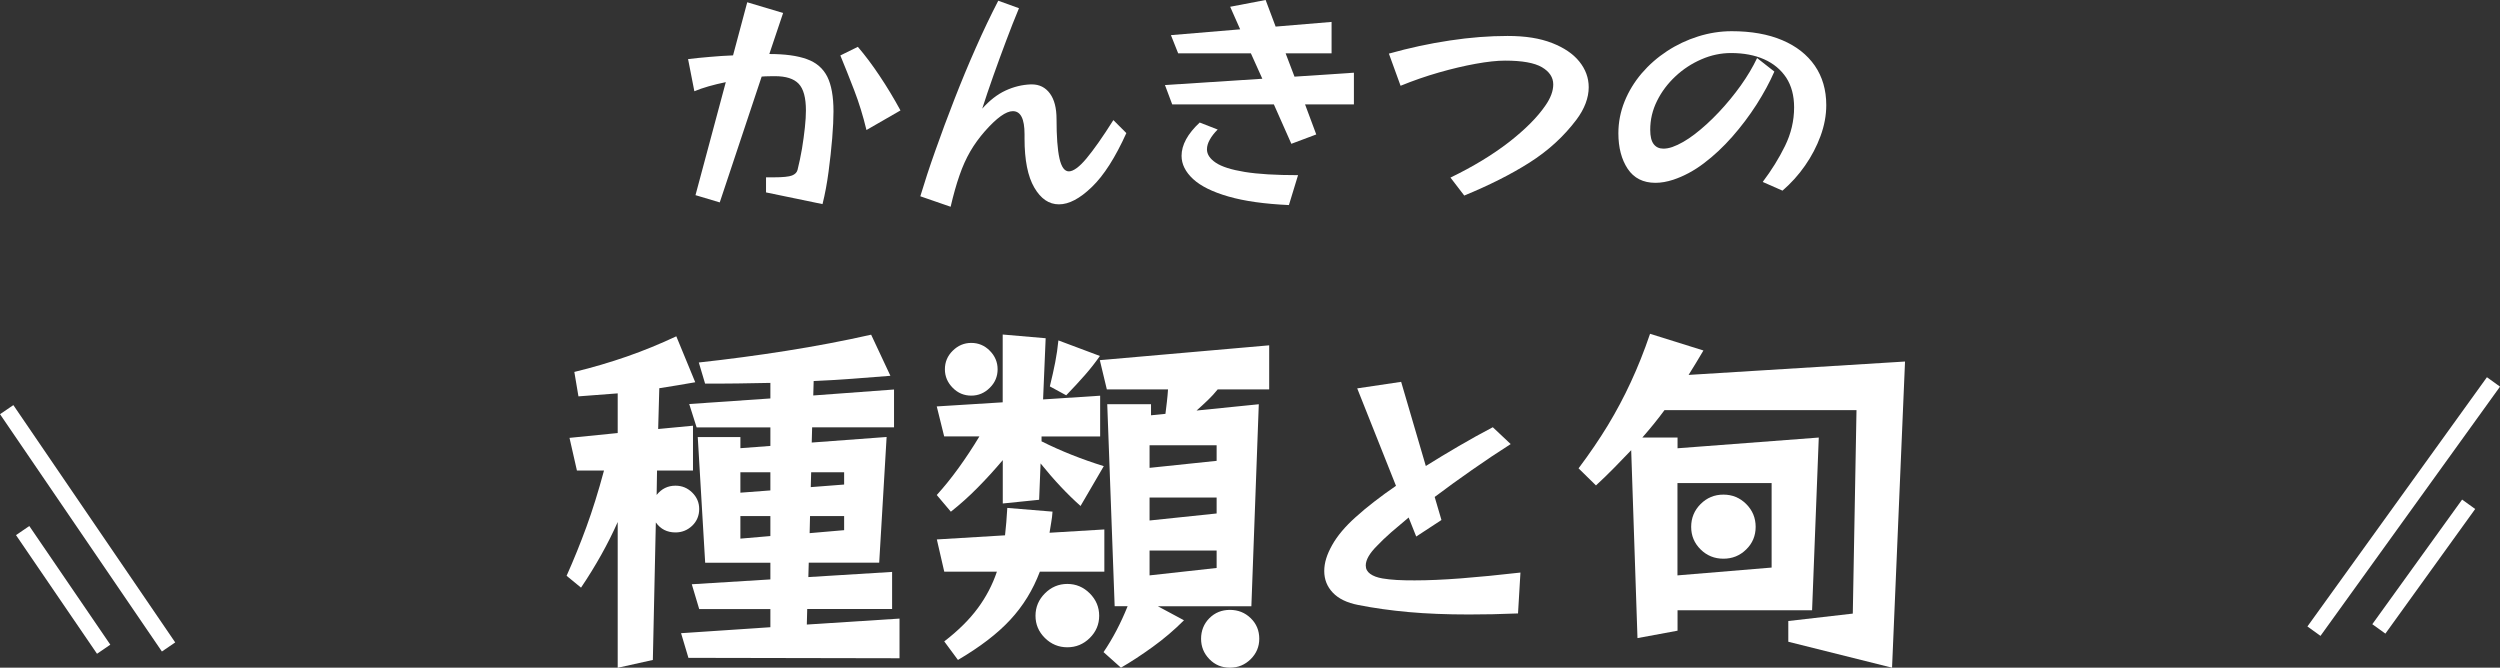
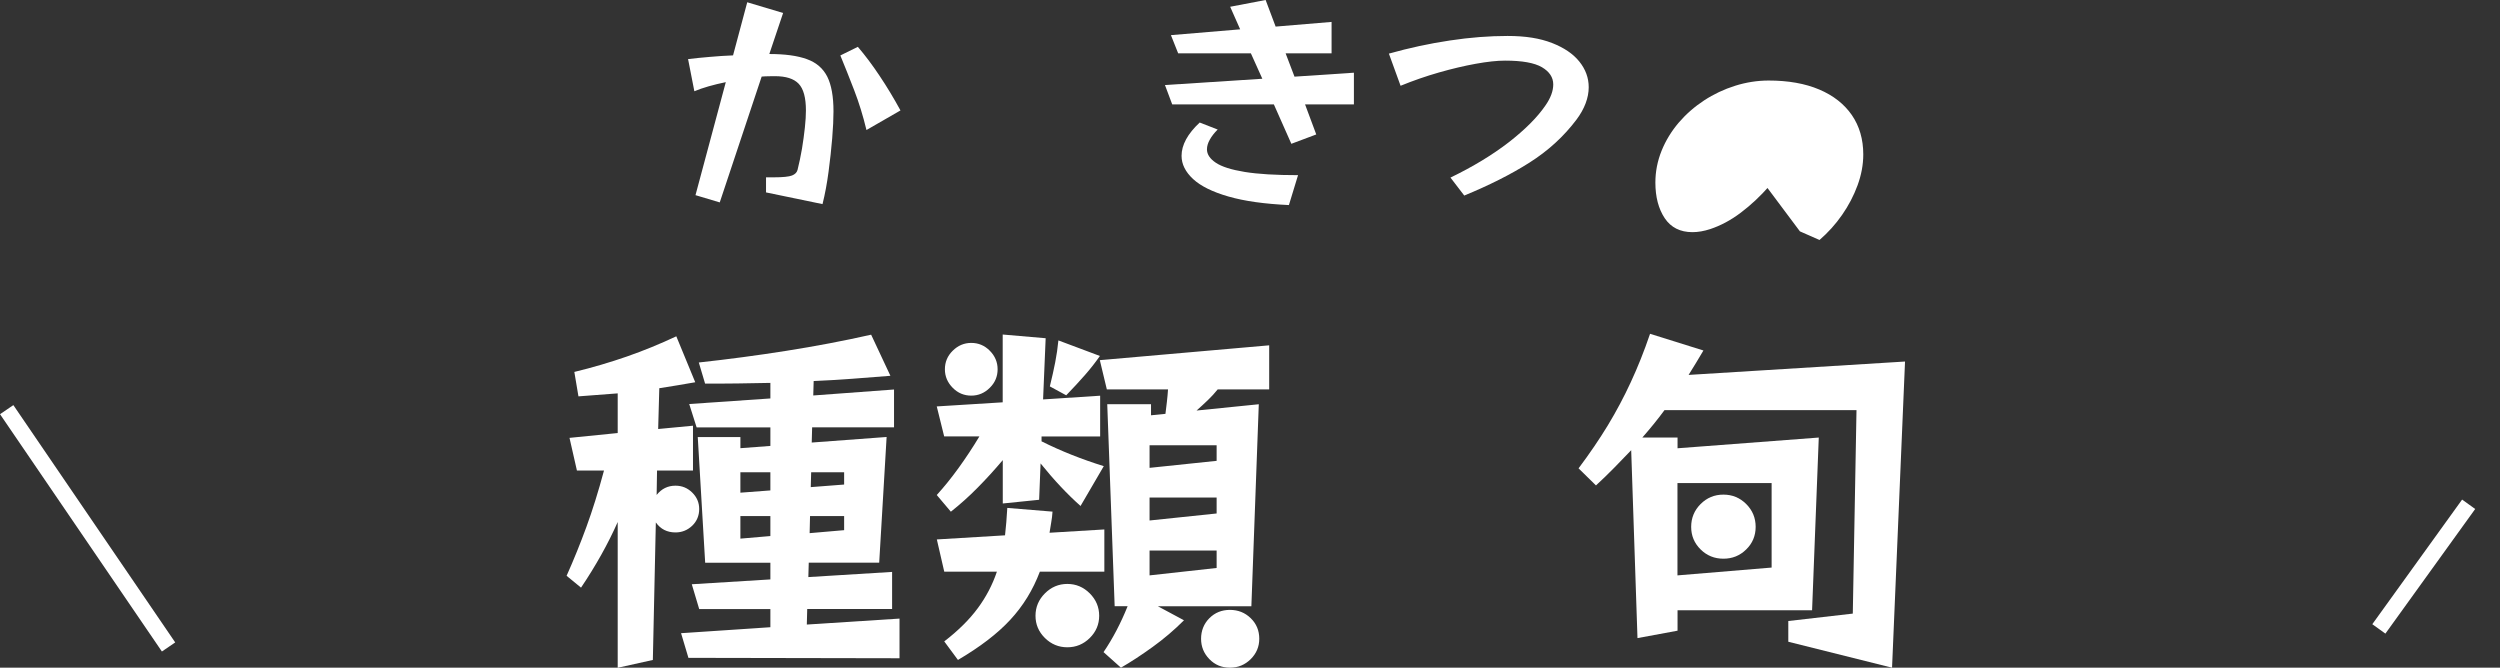
<svg xmlns="http://www.w3.org/2000/svg" id="_レイヤー_2" viewBox="0 0 310.14 82.83">
  <rect x="0" y="0" width="310.14" height="82.83" fill="#333333" stroke="none" />
  <defs>
    <style>.cls-1{stroke:#fff;stroke-miterlimit:10;stroke-width:2px;}.cls-1,.cls-2{fill:#fff;}.cls-2{stroke-width:0px;}</style>
  </defs>
  <g id="_レイヤー_1-2">
    <path class="cls-2" d="m76.63,82.83v-18.07c-1.2,2.7-2.71,5.41-4.55,8.14l-1.79-1.47c.89-1.99,1.71-4.02,2.46-6.07.75-2.05,1.48-4.38,2.18-6.99h-3.36l-.92-4.05,5.98-.6v-4.92l-4.87.37-.51-3.03c2.27-.55,4.44-1.19,6.51-1.91,2.07-.72,4.12-1.56,6.14-2.51l2.35,5.7c-.71.12-1.43.25-2.16.37-.74.12-1.5.25-2.3.37l-.14,5.06,4.32-.41v5.56h-4.46l-.05,3.03c.61-.77,1.39-1.15,2.34-1.15.8,0,1.49.28,2.07.85.58.57.87,1.25.87,2.05s-.29,1.52-.87,2.07c-.58.55-1.27.83-2.07.83-1.04,0-1.85-.41-2.44-1.24l-.37,17.06-4.37.97Zm8.78-1.2l-.92-3.08,11.08-.74v-2.25h-8.83l-.92-3.08,9.75-.6v-2.07h-8.09l-.92-15.59h5.29v1.38l3.72-.28v-2.3h-9.15l-.92-2.9,10.07-.69v-1.93c-1.35.03-2.7.05-4.05.07-1.35.02-2.7.02-4.05.02l-.78-2.62c3.65-.4,7.27-.88,10.87-1.45,3.6-.57,7.1-1.23,10.51-2l2.39,5.1c-1.59.12-3.18.25-4.76.37-1.58.12-3.17.21-4.76.28l-.05,1.79,10.02-.74v4.69h-10.16l-.05,1.89,9.29-.69-.92,15.59h-8.74l-.05,1.79,10.39-.64v4.6h-10.53l-.05,1.93,11.5-.74v4.92l-26.21-.05Zm10.16-23.04h-3.72v2.53l3.72-.28v-2.25Zm0,5.43h-3.72v2.8l3.72-.32v-2.48Zm9.15,0h-4.23l-.05,2.12,4.28-.37v-1.75Zm0-5.43h-4.09l-.05,1.84,4.14-.32v-1.52Z" />
    <path class="cls-2" d="m134.06,62.78c-1.66-1.47-3.31-3.23-4.97-5.29l-.18,4.51-4.51.46v-5.38c-1.04,1.23-2.08,2.37-3.13,3.43-1.04,1.06-2.15,2.05-3.31,2.97l-1.75-2.07c.92-1.01,1.82-2.13,2.71-3.36.89-1.23,1.75-2.53,2.58-3.91h-4.37l-.92-3.72,8.18-.51v-8.41l5.33.46-.32,7.59,7.08-.46v5.06h-7.27v.6c2.39,1.2,4.97,2.22,7.72,3.08l-2.9,4.97Zm-5.06,8.14c-.86,2.27-2.08,4.26-3.68,5.98-1.59,1.72-3.76,3.37-6.48,4.97l-1.7-2.3c1.75-1.35,3.13-2.72,4.16-4.12,1.03-1.39,1.82-2.9,2.37-4.53h-6.53l-.92-4,8.46-.51c.12-1.04.21-2.18.28-3.4l5.61.46c-.03.46-.08.9-.16,1.33-.08.43-.15.86-.21,1.29l6.8-.41v5.24h-8Zm-5.24-25.11c0,.89-.32,1.66-.97,2.3-.64.64-1.41.97-2.3.97s-1.66-.32-2.3-.97-.97-1.41-.97-2.3.32-1.66.97-2.3,1.41-.97,2.3-.97,1.66.32,2.3.97c.64.64.97,1.41.97,2.3Zm12.6,30.58c0,1.07-.39,1.99-1.17,2.76-.78.77-1.71,1.15-2.78,1.15s-2-.38-2.78-1.15c-.78-.77-1.17-1.69-1.17-2.76s.39-2,1.17-2.78c.78-.78,1.71-1.17,2.78-1.17s2,.39,2.78,1.17c.78.78,1.17,1.71,1.17,2.78Zm-6.12-28.46c.28-1.13.5-2.14.67-3.01.17-.87.3-1.77.39-2.69l5.15,1.93c-.58.83-1.2,1.62-1.86,2.37-.66.75-1.43,1.59-2.32,2.51l-2.02-1.1Zm13.38,27.27l3.26,1.75c-1.2,1.2-2.49,2.3-3.89,3.31-1.4,1.01-2.71,1.87-3.93,2.57l-2.16-1.93c1.13-1.66,2.13-3.56,2.99-5.7h-1.61l-.92-25.06h5.43v1.38l1.79-.18c.06-.46.12-.96.18-1.49.06-.54.11-1.05.14-1.54h-7.59l-.87-3.63,21.01-1.84v5.47h-6.39c-.37.46-.77.9-1.22,1.33-.45.43-.91.86-1.4,1.29l7.72-.78-.92,25.06h-11.63Zm7.31-19.96h-8.32v2.8l8.32-.87v-1.93Zm0,6.48h-8.32v2.85l8.32-.87v-1.98Zm0,6.58h-8.32v3.08l8.32-.92v-2.16Zm5.29,10.94c0,.98-.35,1.82-1.06,2.53-.71.7-1.56,1.06-2.58,1.06s-1.86-.35-2.55-1.06c-.69-.71-1.03-1.55-1.03-2.53s.34-1.86,1.03-2.55c.69-.69,1.54-1.03,2.55-1.03s1.87.34,2.58,1.03c.71.69,1.06,1.54,1.06,2.55Z" />
-     <path class="cls-2" d="m188.32,76.1c-1.1.04-2.15.08-3.16.1-1.01.02-1.99.03-2.93.03-2.78,0-5.28-.1-7.49-.3-2.21-.2-4.29-.49-6.25-.88-1.39-.27-2.44-.78-3.15-1.53-.71-.75-1.06-1.64-1.06-2.68s.33-2.06.98-3.22c.65-1.16,1.63-2.32,2.93-3.48.7-.63,1.46-1.27,2.31-1.92.84-.65,1.73-1.3,2.68-1.95l-4.81-12.09,5.45-.81,3.06,10.44c1.32-.83,2.69-1.65,4.09-2.47,1.4-.82,2.81-1.6,4.22-2.34l2.22,2.09c-1.62,1.03-3.23,2.11-4.83,3.23-1.6,1.12-3.14,2.23-4.6,3.33l.84,2.86-3.13,2.05-.94-2.36c-.76.63-1.48,1.24-2.16,1.83-.67.59-1.27,1.16-1.78,1.7-.92.92-1.38,1.73-1.38,2.42,0,.43.18.77.55,1.04.37.27.88.46,1.53.57.52.09,1.11.15,1.77.19s1.4.05,2.21.05c1.64,0,3.56-.08,5.76-.25,2.2-.17,4.66-.41,7.37-.72l-.3,5.05Z" />
    <path class="cls-2" d="m221.85,79.61v-2.57l8-.92.46-25.24h-23.82c-.43.58-.87,1.16-1.33,1.72-.46.57-.94,1.13-1.42,1.68h4.37v1.33l17.52-1.33-.83,21.43h-16.69v2.53l-4.97.92-.78-23.31c-.67.71-1.37,1.43-2.09,2.16-.72.74-1.48,1.47-2.28,2.21l-2.16-2.12c1.38-1.84,2.59-3.62,3.63-5.33,1.04-1.72,1.99-3.5,2.85-5.36.86-1.85,1.66-3.85,2.39-6l6.62,2.07c-.31.52-.61,1.03-.92,1.54-.31.51-.61,1-.92,1.49l26.85-1.66-1.61,37.98-12.88-3.22Zm-2.07-19.68h-11.68v11.45l11.68-.97v-10.48Zm-1.98,5.43c0,1.1-.39,2.04-1.17,2.8-.78.77-1.72,1.15-2.83,1.15s-2.05-.38-2.83-1.15c-.78-.77-1.17-1.7-1.17-2.8s.39-2.05,1.17-2.83c.78-.78,1.72-1.17,2.83-1.17s2.05.39,2.83,1.17c.78.78,1.17,1.72,1.17,2.83Z" />
    <path class="cls-2" d="m95.03,23.88v-1.88h.93c1.16,0,1.92-.08,2.3-.23.38-.15.6-.39.68-.69.21-.83.39-1.7.55-2.62.15-.92.27-1.79.36-2.63.09-.84.13-1.55.13-2.13,0-1.58-.3-2.68-.9-3.31-.6-.63-1.58-.94-2.95-.94-.25,0-.52,0-.79.01-.28,0-.56.02-.85.04l-5.2,15.61-3.01-.9,3.76-14.02c-.75.15-1.46.33-2.14.52-.67.19-1.26.4-1.76.61l-.78-3.99c.81-.1,1.7-.19,2.67-.27.97-.09,1.94-.15,2.91-.19l1.76-6.59,4.45,1.33-1.71,5.09c1.95,0,3.5.21,4.67.64,1.17.42,2,1.15,2.52,2.17.51,1.02.77,2.46.77,4.31,0,.91-.05,2.02-.16,3.34-.11,1.32-.26,2.7-.45,4.13-.19,1.44-.44,2.78-.75,4.03l-7-1.45Zm12.46-7.75c-.42-1.75-.93-3.4-1.52-4.93s-1.16-2.97-1.72-4.32l2.17-1.07c.91,1.06,1.81,2.26,2.7,3.6.9,1.34,1.76,2.77,2.59,4.29l-4.22,2.43Z" />
-     <path class="cls-2" d="m139.73,16.51c-1.37,3.03-2.79,5.26-4.28,6.69-1.49,1.44-2.84,2.15-4.08,2.15s-2.25-.69-3.06-2.08-1.21-3.41-1.21-6.07v-.55c0-1.91-.48-2.86-1.45-2.86-.85,0-2,.83-3.47,2.49-.69.79-1.3,1.62-1.81,2.5-.51.88-.96,1.87-1.34,2.98-.39,1.11-.75,2.4-1.1,3.89l-3.76-1.3c.52-1.73,1.14-3.63,1.87-5.68.72-2.05,1.51-4.17,2.36-6.35.85-2.18,1.73-4.31,2.66-6.4.92-2.09,1.85-4.03,2.78-5.83l2.57.93c-.52,1.25-1.06,2.61-1.6,4.06-.55,1.46-1.08,2.91-1.59,4.35s-.97,2.8-1.37,4.05c.91-1.02,1.87-1.77,2.88-2.24,1.01-.47,2.06-.73,3.14-.77h.14c.94,0,1.69.38,2.24,1.13.55.75.82,1.81.82,3.18,0,2.16.12,3.78.36,4.86.24,1.08.63,1.62,1.17,1.62s1.29-.53,2.18-1.6,2.01-2.65,3.34-4.76l1.62,1.62Z" />
    <path class="cls-2" d="m161.9,12.95l1.39,3.73-3.09,1.16-2.17-4.89h-12.61l-.9-2.4,12.08-.78-1.42-3.15h-9.02l-.9-2.26,8.59-.72-1.24-2.8,4.4-.84,1.24,3.3,6.94-.58v3.9h-5.7l1.1,2.89,7.37-.49v3.93h-6.07Zm-2,12.49c-3.03-.14-5.53-.49-7.5-1.06-1.98-.57-3.44-1.29-4.39-2.17-.95-.88-1.43-1.84-1.43-2.88,0-1.35.75-2.73,2.25-4.13l2.23.87c-.42.42-.75.84-.98,1.26-.23.41-.35.81-.35,1.2,0,.62.37,1.17,1.1,1.66.73.49,1.93.87,3.58,1.14,1.66.27,3.86.4,6.62.4l-1.13,3.7Z" />
    <path class="cls-2" d="m179.94,22.03c2.79-1.35,5.2-2.81,7.23-4.38,2.02-1.57,3.54-3.09,4.54-4.55.66-.94.98-1.82.98-2.63,0-.87-.47-1.58-1.4-2.13-.94-.55-2.46-.82-4.58-.82-.98,0-2.19.13-3.63.39-1.44.26-2.96.62-4.57,1.08-1.61.46-3.19,1.01-4.76,1.65l-1.45-3.99c2.54-.71,5.07-1.26,7.58-1.63,2.5-.38,4.89-.56,7.14-.56s4.01.29,5.51.87c1.49.58,2.63,1.35,3.4,2.31.77.96,1.16,2.02,1.16,3.18,0,.66-.13,1.32-.38,1.99-.25.67-.63,1.35-1.13,2.02-1.58,2.1-3.53,3.88-5.85,5.35-2.32,1.47-5.02,2.82-8.08,4.08l-1.71-2.23Z" />
-     <path class="cls-2" d="m218.69,22.55c1.08-1.43,2-2.91,2.75-4.44s1.13-3.13,1.13-4.79c0-1.46-.33-2.69-.98-3.69-.66-.99-1.57-1.75-2.73-2.27-1.17-.52-2.54-.78-4.12-.78-1.25,0-2.48.26-3.67.78-1.2.52-2.27,1.22-3.22,2.11-.95.89-1.72,1.9-2.28,3.04-.57,1.14-.85,2.33-.85,3.59,0,.81.14,1.4.43,1.78.29.38.69.56,1.21.56.35,0,.71-.07,1.1-.2.87-.31,1.8-.84,2.79-1.6.99-.76,1.99-1.67,2.98-2.72.99-1.05,1.9-2.16,2.73-3.32.83-1.17,1.5-2.3,2.02-3.4l2.14,1.68c-.58,1.33-1.32,2.69-2.21,4.09-.9,1.4-1.9,2.73-3.01,3.99-1.11,1.26-2.28,2.36-3.53,3.3-1.24.94-2.51,1.61-3.8,2.04-.77.25-1.5.38-2.2.38-1.52,0-2.67-.58-3.44-1.73-.77-1.16-1.16-2.63-1.16-4.42,0-1.37.26-2.68.77-3.95.51-1.26,1.22-2.42,2.12-3.48.91-1.06,1.96-1.98,3.15-2.76s2.48-1.39,3.85-1.82c1.37-.43,2.76-.65,4.16-.65,2.43,0,4.52.37,6.27,1.11,1.75.74,3.1,1.8,4.05,3.17.94,1.37,1.42,3,1.42,4.89,0,1.27-.24,2.55-.71,3.83-.47,1.28-1.11,2.51-1.92,3.67-.81,1.17-1.75,2.2-2.8,3.11l-2.43-1.07Z" />
+     <path class="cls-2" d="m218.69,22.55c1.08-1.43,2-2.91,2.75-4.44s1.13-3.13,1.13-4.79l2.14,1.68c-.58,1.33-1.32,2.69-2.21,4.09-.9,1.4-1.9,2.73-3.01,3.99-1.11,1.26-2.28,2.36-3.53,3.3-1.24.94-2.51,1.61-3.8,2.04-.77.25-1.5.38-2.2.38-1.52,0-2.67-.58-3.44-1.73-.77-1.16-1.16-2.63-1.16-4.42,0-1.37.26-2.68.77-3.95.51-1.26,1.22-2.42,2.12-3.48.91-1.06,1.96-1.98,3.15-2.76s2.48-1.39,3.85-1.82c1.37-.43,2.76-.65,4.16-.65,2.43,0,4.52.37,6.27,1.11,1.75.74,3.1,1.8,4.05,3.17.94,1.37,1.42,3,1.42,4.89,0,1.27-.24,2.55-.71,3.83-.47,1.28-1.11,2.51-1.92,3.67-.81,1.17-1.75,2.2-2.8,3.11l-2.43-1.07Z" />
    <line class="cls-1" x1=".83" y1="50.82" x2="20.91" y2="80.26" />
-     <line class="cls-1" x1="309.33" y1="47.38" x2="287.06" y2="78.3" />
    <line class="cls-1" x1="306.25" y1="62.56" x2="295.11" y2="78.02" />
-     <line class="cls-1" x1="2.81" y1="65.82" x2="12.86" y2="80.54" />
  </g>
</svg>